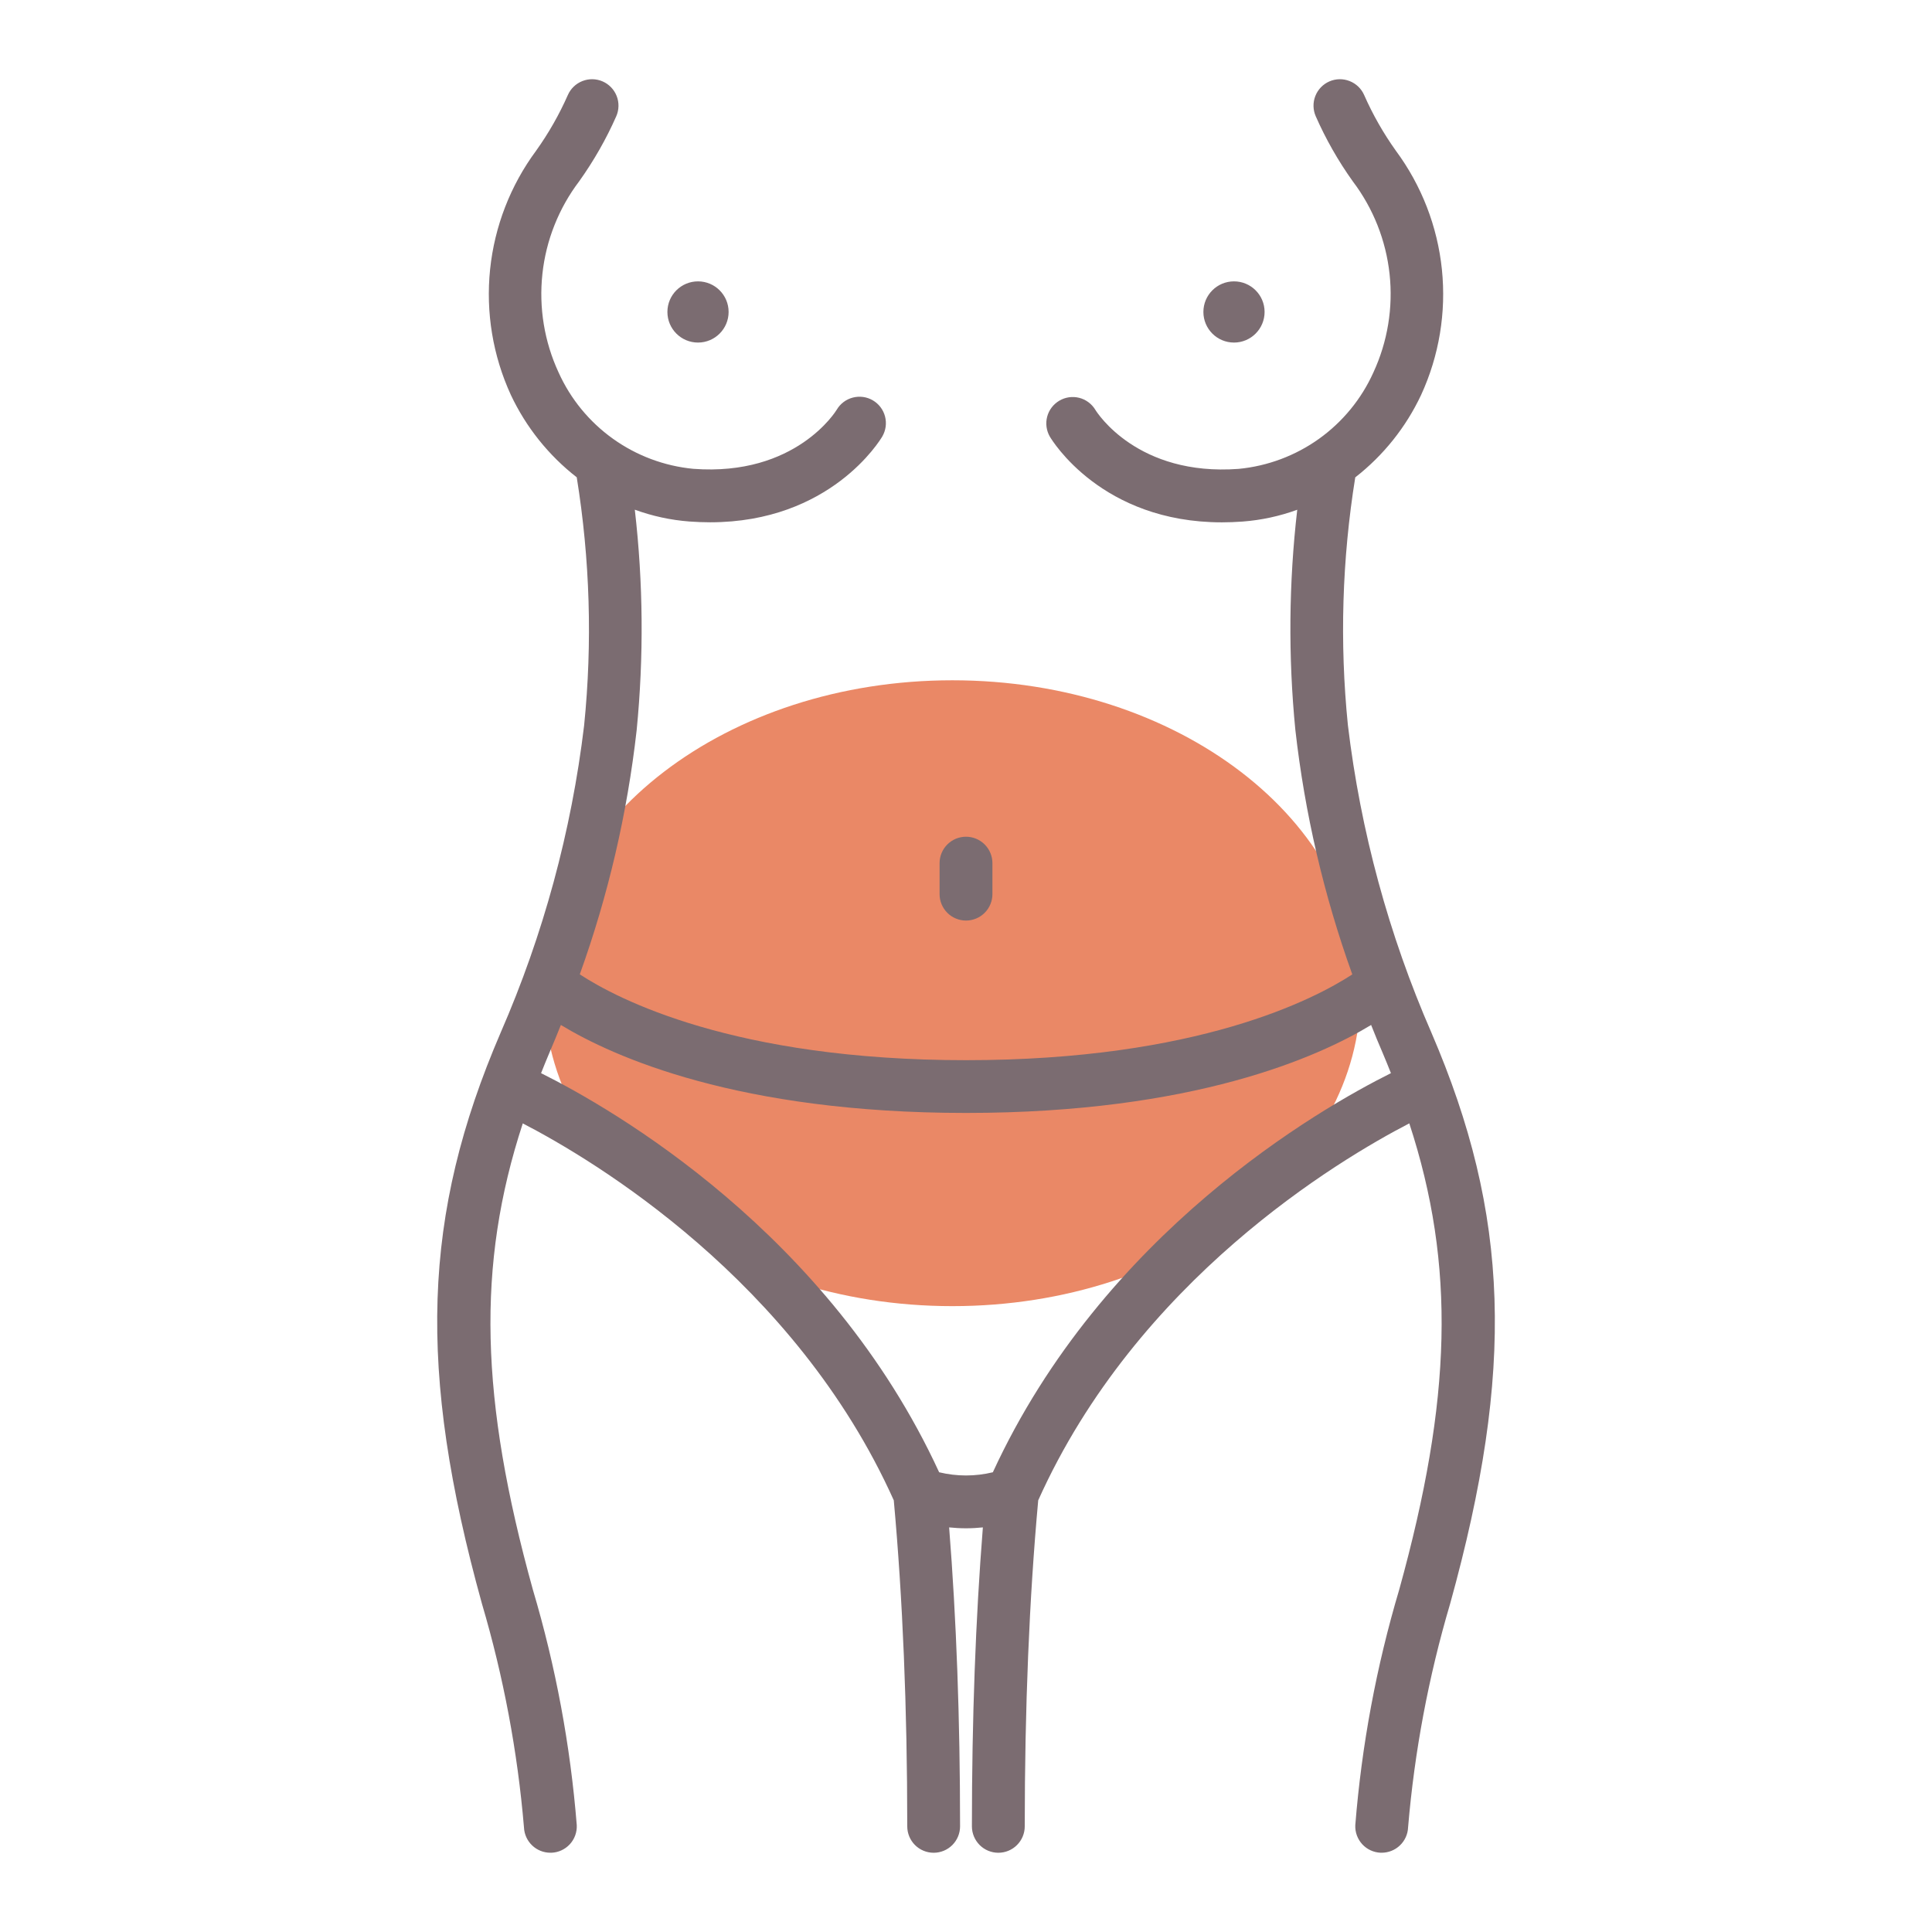
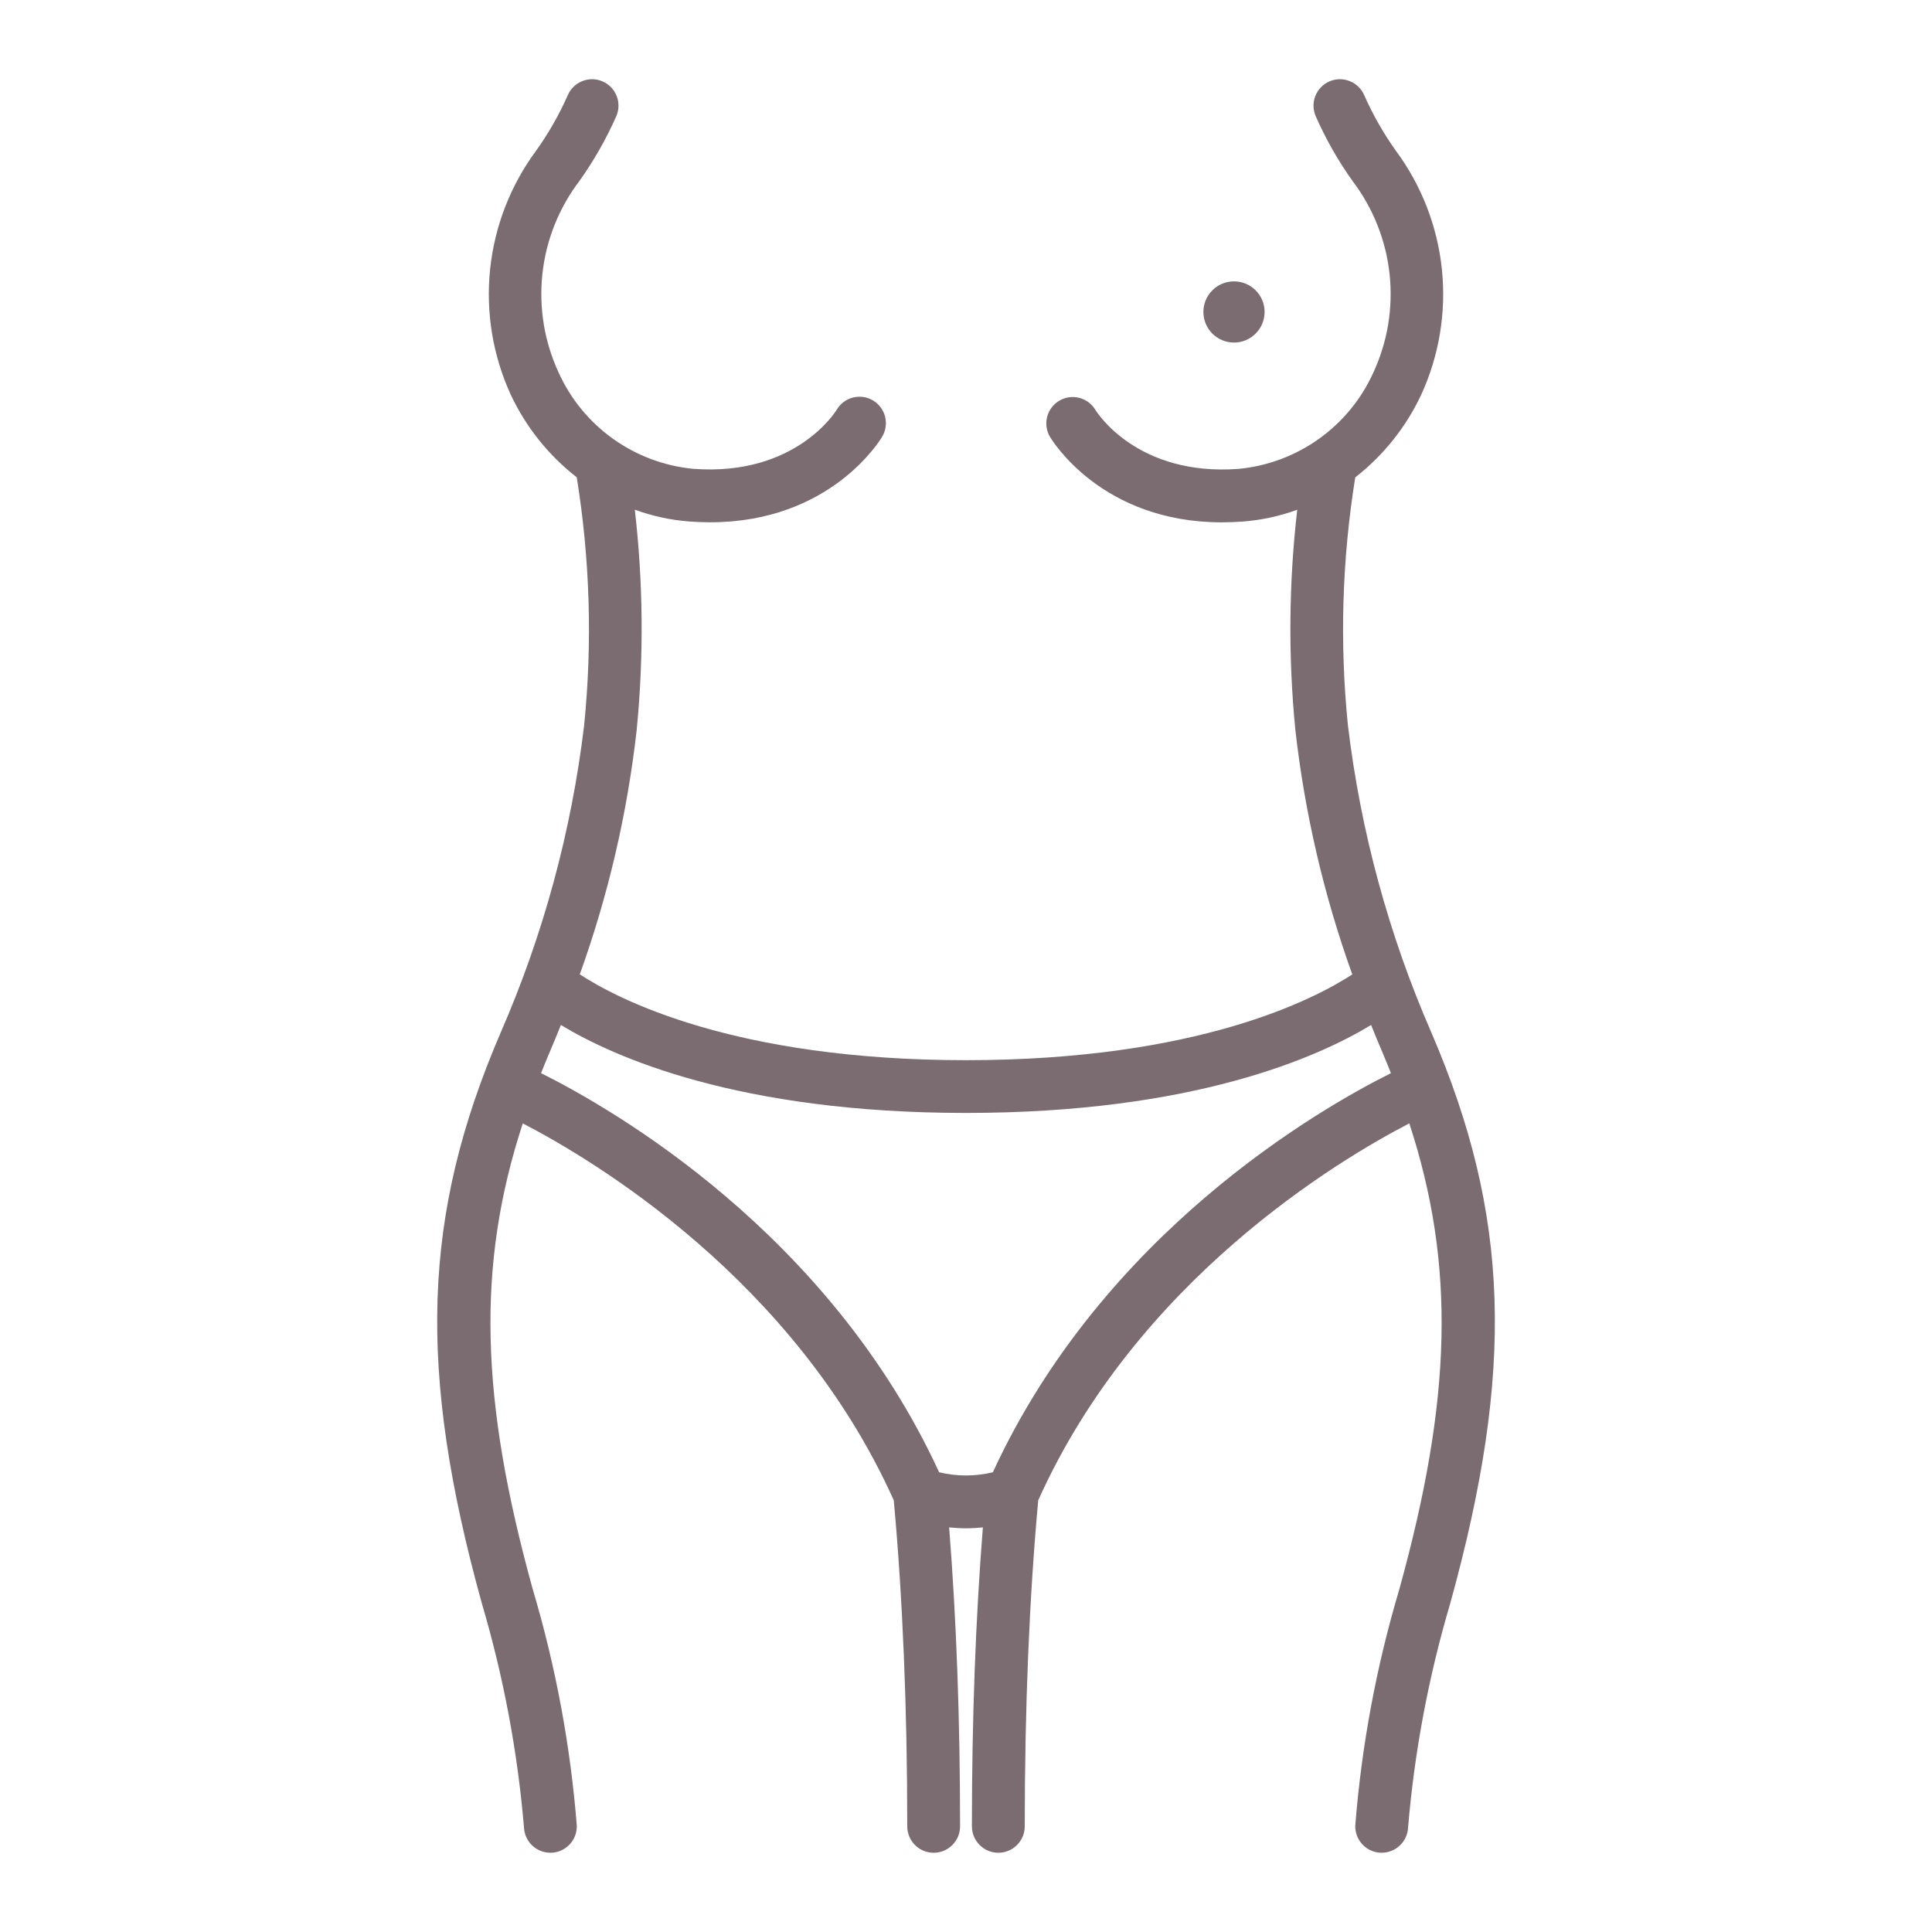
<svg xmlns="http://www.w3.org/2000/svg" width="71" height="71" viewBox="0 0 71 71" fill="none">
-   <path d="M50 36.5C50 42.851 43.284 48 35 48C26.716 48 20 42.851 20 36.5C20 30.149 26.716 25 35 25C43.284 25 50 30.149 50 36.5Z" fill="#EA8866" />
-   <path d="M25.651 12.589C26.272 12.589 26.776 12.085 26.776 11.464C26.776 10.843 26.272 10.34 25.651 10.34C25.03 10.34 24.527 10.843 24.527 11.464C24.527 12.085 25.03 12.589 25.651 12.589Z" fill="#7B6C71" />
  <path d="M52.603 37.948C51.034 34.35 50 30.542 49.534 26.645C49.228 23.612 49.32 20.552 49.805 17.543C50.838 16.738 51.668 15.7 52.225 14.514C52.888 13.072 53.152 11.479 52.989 9.9C52.825 8.321 52.242 6.816 51.298 5.54C50.841 4.9 50.45 4.214 50.133 3.495C50.03 3.258 49.837 3.073 49.597 2.979C49.357 2.884 49.09 2.889 48.854 2.992C48.618 3.095 48.432 3.288 48.338 3.528C48.244 3.767 48.249 4.035 48.352 4.271C48.722 5.112 49.178 5.913 49.712 6.661C50.464 7.653 50.932 8.831 51.066 10.069C51.2 11.307 50.994 12.558 50.471 13.688C50.032 14.663 49.342 15.504 48.473 16.126C47.603 16.748 46.584 17.129 45.52 17.231C41.808 17.508 40.319 15.171 40.25 15.055C40.117 14.838 39.904 14.681 39.657 14.619C39.409 14.557 39.147 14.596 38.928 14.726C38.708 14.856 38.548 15.067 38.483 15.313C38.418 15.56 38.453 15.822 38.58 16.044C38.66 16.179 40.483 19.196 44.906 19.196C45.151 19.196 45.405 19.186 45.667 19.167C46.352 19.115 47.028 18.969 47.673 18.733C47.363 21.418 47.339 24.128 47.603 26.818C47.949 29.886 48.651 32.904 49.696 35.809C48.319 36.708 44.029 38.961 35.5 38.961C26.971 38.961 22.682 36.708 21.307 35.807C22.35 32.907 23.052 29.895 23.397 26.832C23.662 24.137 23.639 21.421 23.329 18.731C23.975 18.967 24.65 19.113 25.335 19.165C25.598 19.184 25.851 19.194 26.096 19.194C30.518 19.194 32.343 16.177 32.423 16.042C32.553 15.819 32.59 15.555 32.525 15.306C32.46 15.056 32.299 14.843 32.077 14.713C31.855 14.582 31.59 14.546 31.341 14.611C31.091 14.675 30.878 14.837 30.748 15.059C30.733 15.084 29.258 17.514 25.478 17.229C24.414 17.127 23.395 16.746 22.526 16.124C21.656 15.502 20.966 14.661 20.527 13.686C20.004 12.556 19.799 11.305 19.933 10.067C20.066 8.829 20.535 7.651 21.287 6.659C21.821 5.911 22.277 5.111 22.648 4.271C22.751 4.035 22.756 3.767 22.662 3.528C22.568 3.288 22.382 3.095 22.146 2.992C21.91 2.889 21.642 2.884 21.403 2.979C21.163 3.073 20.97 3.258 20.867 3.495C20.55 4.213 20.159 4.898 19.703 5.537C18.759 6.813 18.175 8.319 18.011 9.898C17.848 11.476 18.111 13.07 18.773 14.512C19.331 15.698 20.161 16.735 21.195 17.541C21.682 20.556 21.774 23.622 21.466 26.661C20.999 30.553 19.966 34.355 18.399 37.948C15.515 44.651 15.329 50.34 17.711 58.935C18.503 61.617 19.021 64.372 19.256 67.158C19.267 67.408 19.374 67.644 19.555 67.817C19.735 67.99 19.975 68.087 20.226 68.087H20.267C20.524 68.077 20.766 67.964 20.941 67.775C21.115 67.586 21.207 67.335 21.196 67.078C20.962 64.143 20.421 61.24 19.582 58.417C17.646 51.432 17.503 46.503 19.212 41.284C21.82 42.636 29.211 47.042 32.846 55.136C33.174 58.741 33.341 62.768 33.341 67.117C33.341 67.375 33.443 67.621 33.625 67.804C33.807 67.986 34.054 68.088 34.312 68.088C34.569 68.088 34.816 67.986 34.998 67.804C35.18 67.621 35.282 67.375 35.282 67.117C35.282 63.175 35.147 59.487 34.88 56.131C35.072 56.15 35.275 56.164 35.5 56.164C35.725 56.164 35.928 56.15 36.12 56.131C35.853 59.487 35.717 63.176 35.717 67.117C35.717 67.375 35.82 67.621 36.002 67.804C36.184 67.986 36.431 68.088 36.688 68.088C36.946 68.088 37.193 67.986 37.374 67.804C37.557 67.621 37.659 67.375 37.659 67.117C37.659 62.77 37.825 58.741 38.154 55.136C41.789 47.042 49.18 42.636 51.791 41.283C53.5 46.503 53.356 51.434 51.421 58.417C50.581 61.239 50.04 64.142 49.806 67.078C49.796 67.335 49.888 67.585 50.062 67.775C50.236 67.964 50.479 68.076 50.736 68.087H50.777C51.027 68.086 51.268 67.99 51.448 67.816C51.629 67.643 51.736 67.407 51.746 67.157C51.981 64.371 52.499 61.616 53.292 58.935C55.673 50.34 55.487 44.652 52.603 37.948ZM36.487 54.105C35.839 54.262 35.162 54.262 34.513 54.105C30.457 45.3 22.515 40.752 19.884 39.438C19.981 39.197 20.075 38.957 20.18 38.713C20.332 38.36 20.474 38.012 20.612 37.667C22.544 38.84 27.127 40.9 35.5 40.9C43.873 40.9 48.456 38.84 50.388 37.667C50.526 38.012 50.665 38.36 50.82 38.713C50.925 38.957 51.019 39.197 51.116 39.438C48.485 40.752 40.544 45.3 36.487 54.105Z" fill="#7B6C71" />
  <path d="M45.349 12.589C45.969 12.589 46.473 12.085 46.473 11.464C46.473 10.843 45.969 10.34 45.349 10.34C44.727 10.34 44.224 10.843 44.224 11.464C44.224 12.085 44.727 12.589 45.349 12.589Z" fill="#7B6C71" />
-   <path d="M35.5 33.83C35.757 33.83 36.004 33.728 36.186 33.546C36.368 33.364 36.471 33.117 36.471 32.86V31.72C36.471 31.462 36.368 31.215 36.186 31.033C36.004 30.851 35.757 30.749 35.5 30.749C35.243 30.749 34.996 30.851 34.814 31.033C34.632 31.215 34.529 31.462 34.529 31.72V32.86C34.529 33.117 34.632 33.364 34.814 33.546C34.996 33.728 35.243 33.83 35.5 33.83Z" fill="#7B6C71" />
</svg>